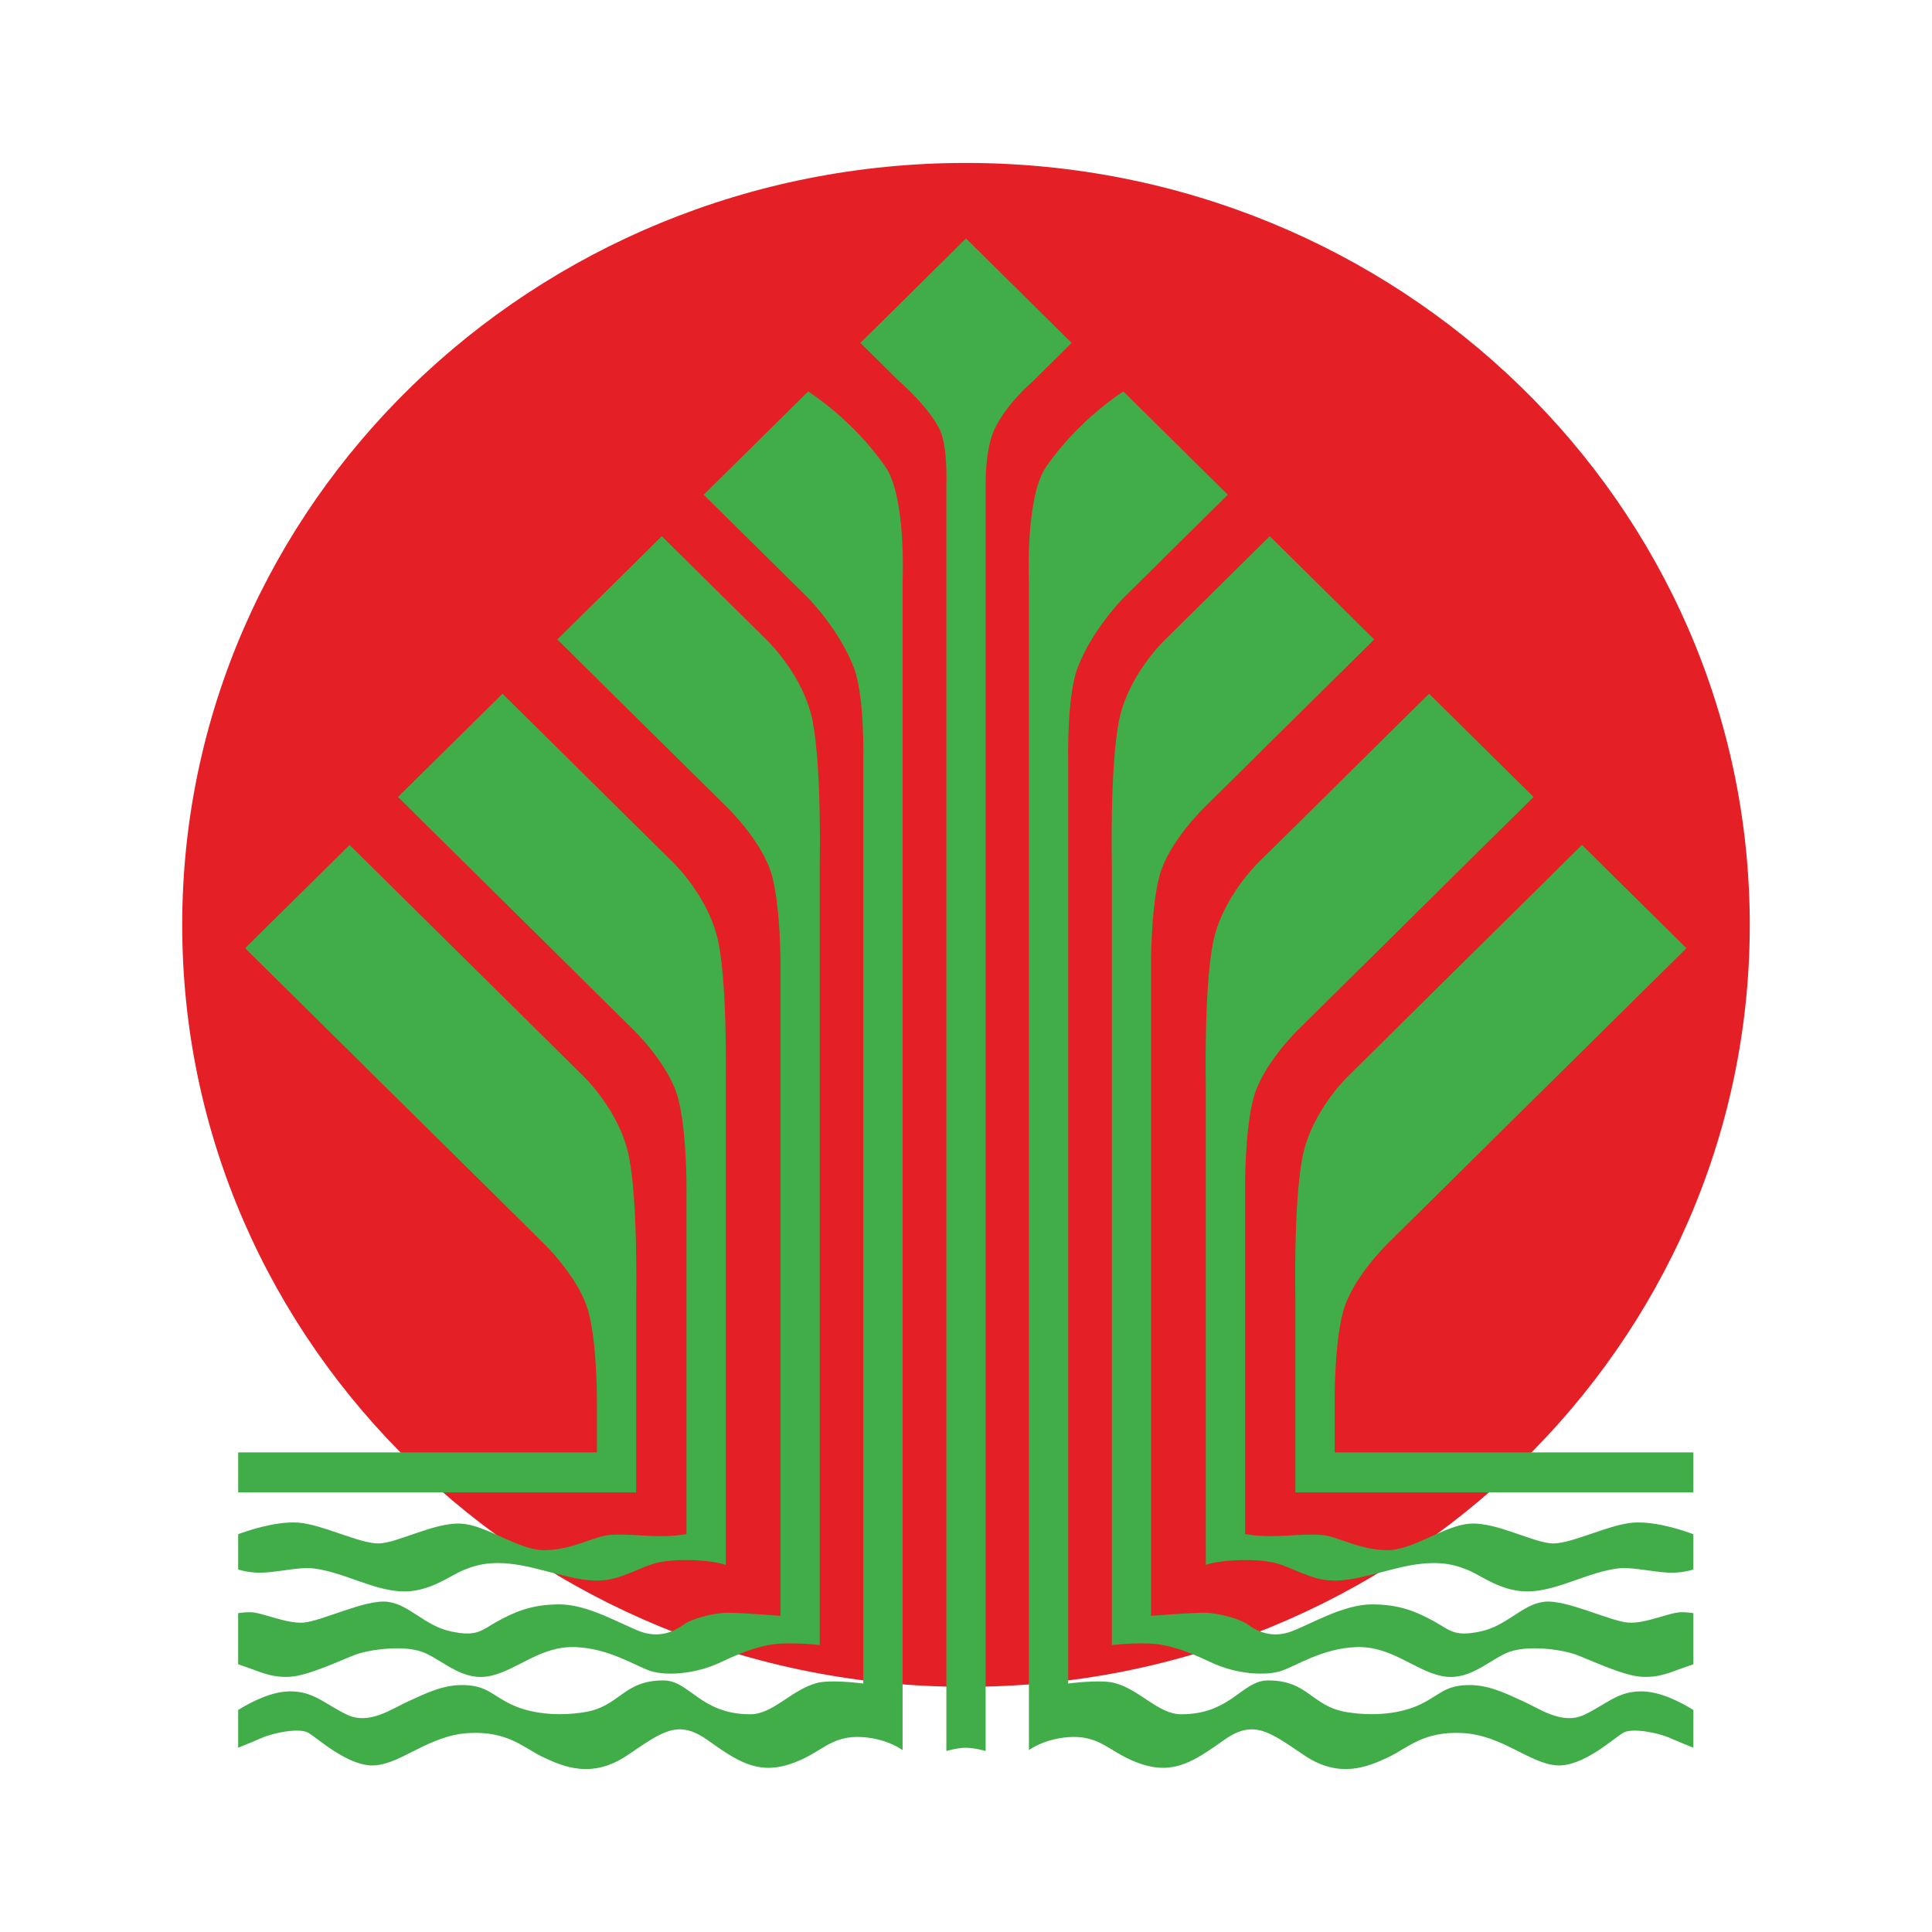
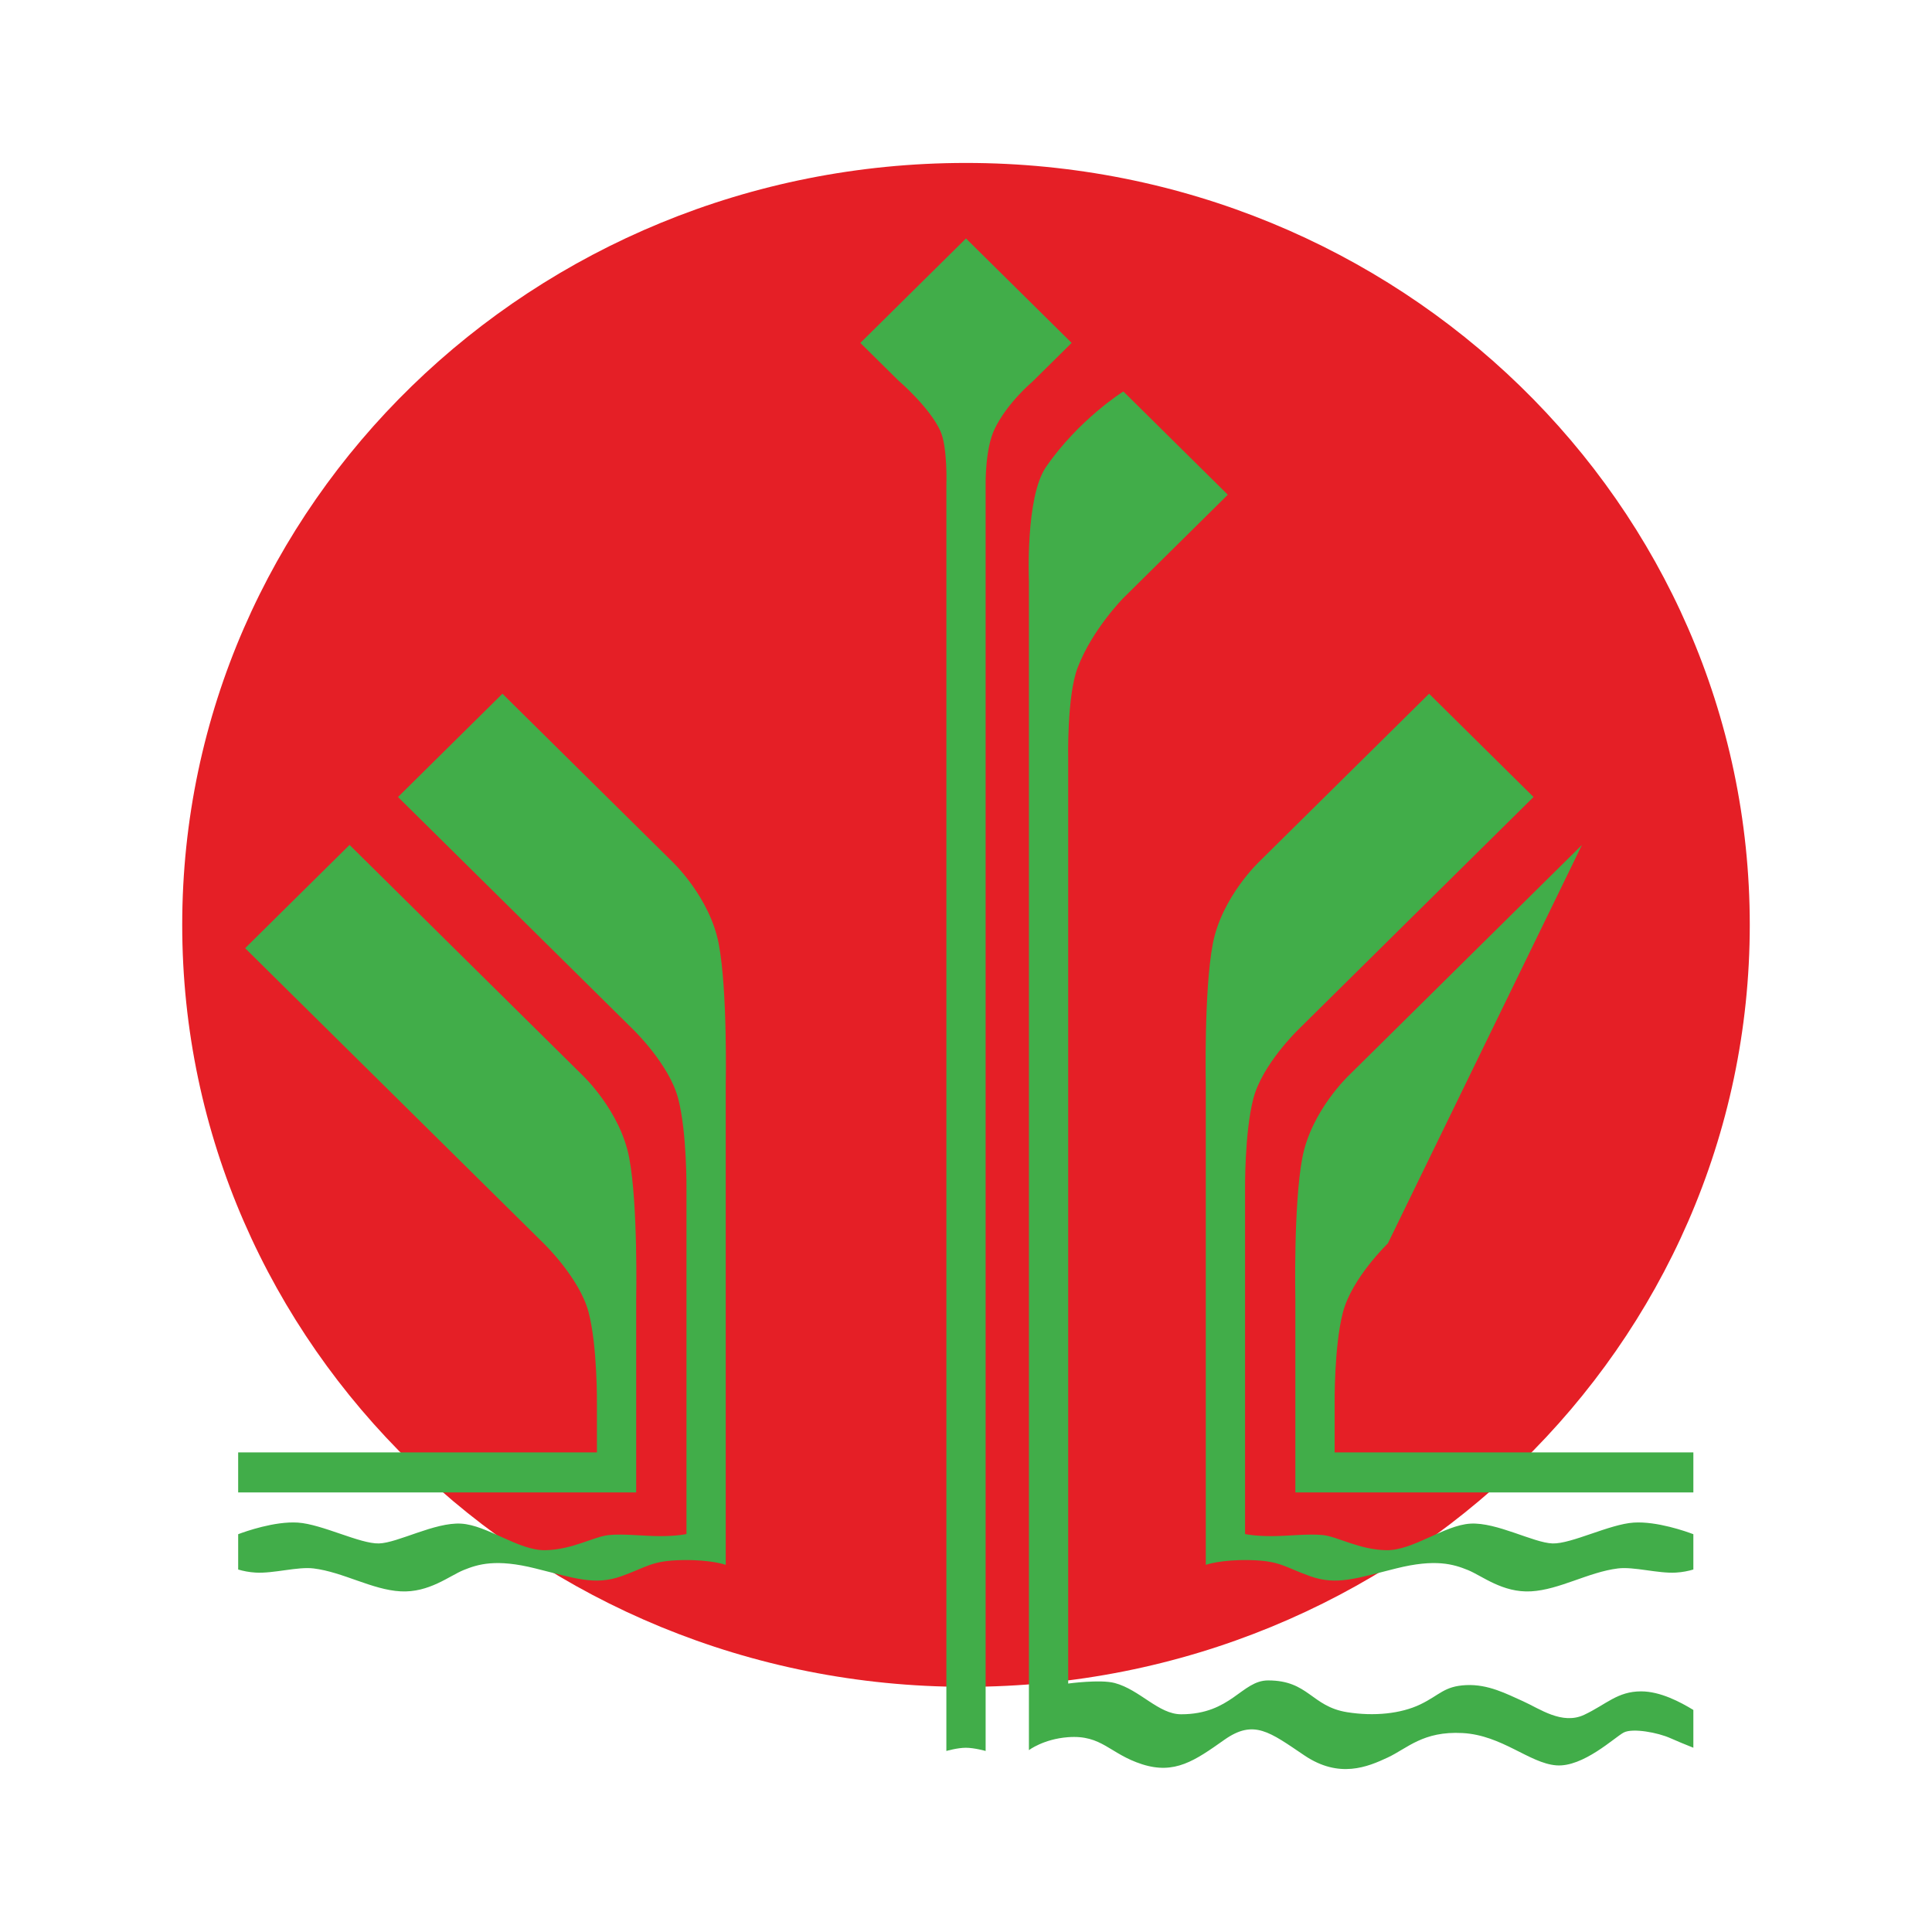
<svg xmlns="http://www.w3.org/2000/svg" version="1.0" id="Layer_1" x="0px" y="0px" width="192.756px" height="192.756px" viewBox="0 0 192.756 192.756" enable-background="new 0 0 192.756 192.756" xml:space="preserve">
  <g>
    <polygon fill-rule="evenodd" clip-rule="evenodd" fill="#FFFFFF" points="0,0 192.756,0 192.756,192.756 0,192.756 0,0  " />
    <path fill-rule="evenodd" clip-rule="evenodd" fill="#E51F26" d="M174.575,92.276c0,41.984-35.01,76.019-78.198,76.019   c-43.187,0-78.197-34.034-78.197-76.019s35.01-76.019,78.197-76.019C139.565,16.257,174.575,50.292,174.575,92.276L174.575,92.276z   " />
    <path fill-rule="evenodd" clip-rule="evenodd" fill="#41AD49" d="M103,38.086l3.918-3.874L96.377,23.79l-10.54,10.422l3.791,3.748   c0,0,3.081,2.634,4.172,4.994c0.768,1.662,0.619,5.463,0.619,5.463v126.277c0,0,1.103-0.32,1.943-0.32s1.975,0.32,1.975,0.32   V48.369c0,0-0.069-3.563,0.891-5.558C100.5,40.17,103,38.086,103,38.086L103,38.086z" />
    <path fill-rule="evenodd" clip-rule="evenodd" fill="#41AD49" d="M62.775,115.513c-0.889-4.687-4.644-8.221-4.644-8.221   L34.875,84.297l-10.42,10.304l29.784,29.449c0,0,3.6,3.47,4.488,6.888c0.889,3.416,0.826,9.079,0.826,9.079v4.889H23.762v3.995   h39.709v-19.35C63.471,129.551,63.664,120.198,62.775,115.513L62.775,115.513z" />
    <path fill-rule="evenodd" clip-rule="evenodd" fill="#41AD49" d="M71.71,94.181c-0.888-4.686-4.643-8.221-4.643-8.221   L50.129,69.213l-10.42,10.304l23.466,23.202c0,0,3.6,3.47,4.488,6.887c0.889,3.417,0.826,9.079,0.826,9.079v34.367   c0,0-0.931,0.208-2.613,0.208c-1.682,0-3.687-0.259-5.158-0.104c-1.472,0.155-3.62,1.455-6.301,1.507s-5.782-2.494-8.41-2.65   c-2.628-0.155-6.308,1.923-8.2,1.976c-1.893,0.052-5.677-1.924-8.094-2.08c-2.306-0.148-5.228,0.883-5.95,1.159v3.523   c0.482,0.143,1.077,0.269,1.745,0.307c1.787,0.104,4.186-0.612,5.782-0.415c2.944,0.363,5.835,2.131,8.673,2.286   c2.838,0.156,4.888-1.559,6.308-2.131c1.419-0.571,3.206-1.143,7.148-0.155c3.942,0.987,5.939,1.715,8.567,0.779   c2.628-0.936,2.993-1.555,6.098-1.611c2.891-0.052,4.324,0.474,4.324,0.474V108.22C72.407,108.22,72.599,98.867,71.71,94.181   L71.71,94.181z" />
-     <path fill-rule="evenodd" clip-rule="evenodd" fill="#41AD49" d="M81.09,72.02c-0.889-4.686-4.644-8.22-4.644-8.22L66.026,53.496   L55.604,63.8l16.95,16.758c0,0,3.6,3.47,4.488,6.887c0.889,3.417,0.826,9.079,0.826,9.079v64.688c0,0-3.951-0.312-5.265-0.312   s-3.575,0.572-4.416,1.195c-0.841,0.624-2.366,1.404-4.311,0.676c-1.945-0.728-5.204-2.702-8.042-2.702   c-2.838,0-4.521,0.779-6.15,1.663c-1.63,0.884-1.998,1.611-4.678,1.039c-2.681-0.571-4.153-2.703-6.36-2.962   c-2.207-0.26-6.623,1.975-8.41,2.079c-1.787,0.104-4.1-1.04-5.308-1.04c-0.395,0-0.799,0.039-1.167,0.091v5.104   c0.227,0.084,0.471,0.171,0.746,0.262c1.419,0.468,2.523,1.092,4.415,0.988c1.893-0.104,5.309-1.768,6.623-2.235   c1.314-0.468,4.941-1.039,6.938-0.104c1.998,0.936,3.837,2.858,6.519,2.234c2.68-0.624,4.94-2.963,8.357-2.858   c3.416,0.104,6.097,1.924,7.569,2.391c1.472,0.468,4.363,0.364,6.991-0.883c2.628-1.248,4.416-1.819,6.308-1.872   c1.892-0.052,3.559,0.164,3.559,0.164V86.059C81.786,86.059,81.979,76.706,81.09,72.02L81.09,72.02z" />
-     <path fill-rule="evenodd" clip-rule="evenodd" fill="#41AD49" d="M88.348,46.589c-3.289-4.774-7.718-7.533-7.718-7.533   l-10.42,10.303l10.42,10.304c0,0,3.096,3.127,4.558,6.939c1.086,2.832,0.946,9.106,0.946,9.106v92.26c0,0-3.205-0.438-4.648-0.052   c-2.523,0.676-4.362,3.118-6.623,3.118c-4.994,0-6.044-3.378-8.673-3.378c-4.053,0-4.31,2.599-7.884,3.17   c-2.681,0.429-5.361,0.156-7.306-0.779c-1.945-0.936-2.365-1.819-4.573-1.923c-2.208-0.104-4.047,0.884-5.676,1.611   c-1.63,0.728-3.89,2.391-6.098,1.352c-2.208-1.04-3.312-2.339-5.677-2.339c-1.922,0-3.915,1.064-5.214,1.854v3.77   c0.775-0.31,1.67-0.674,2.271-0.946c1.261-0.571,3.784-1.039,4.678-0.571c0.894,0.468,4.048,3.482,6.729,3.274   s5.414-3.015,9.356-3.223c3.942-0.208,5.466,1.508,7.464,2.443c1.997,0.935,4.835,2.131,8.305-0.208   c3.47-2.339,5.046-3.639,7.99-1.56c2.943,2.079,4.94,3.482,8.2,2.443c3.259-1.04,3.995-2.963,7.411-2.703   c2.432,0.185,3.888,1.29,3.888,1.29V57.999C90.053,57.999,90.423,49.602,88.348,46.589L88.348,46.589z" />
-     <path fill-rule="evenodd" clip-rule="evenodd" fill="#41AD49" d="M129.934,115.513c0.889-4.687,4.643-8.221,4.643-8.221   l23.257-22.995l10.421,10.304L138.47,124.05c0,0-3.6,3.47-4.488,6.888c-0.889,3.416-0.825,9.079-0.825,9.079v4.889h35.79v3.995   h-39.709v-19.35C129.237,129.551,129.044,120.198,129.934,115.513L129.934,115.513z" />
+     <path fill-rule="evenodd" clip-rule="evenodd" fill="#41AD49" d="M129.934,115.513c0.889-4.687,4.643-8.221,4.643-8.221   l23.257-22.995L138.47,124.05c0,0-3.6,3.47-4.488,6.888c-0.889,3.416-0.825,9.079-0.825,9.079v4.889h35.79v3.995   h-39.709v-19.35C129.237,129.551,129.044,120.198,129.934,115.513L129.934,115.513z" />
    <path fill-rule="evenodd" clip-rule="evenodd" fill="#41AD49" d="M120.998,94.181c0.889-4.686,4.644-8.221,4.644-8.221   l16.938-16.747L153,79.517l-23.466,23.202c0,0-3.6,3.47-4.488,6.887s-0.826,9.079-0.826,9.079v34.367c0,0,0.932,0.208,2.613,0.208   c1.683,0,3.687-0.259,5.158-0.104s3.62,1.455,6.301,1.507s5.781-2.494,8.41-2.65c2.628-0.155,6.308,1.923,8.199,1.976   c1.894,0.052,5.678-1.924,8.096-2.08c2.306-0.148,5.228,0.883,5.949,1.159v3.523c-0.482,0.143-1.077,0.269-1.745,0.307   c-1.787,0.104-4.187-0.612-5.781-0.415c-2.943,0.363-5.835,2.131-8.673,2.286c-2.839,0.156-4.889-1.559-6.308-2.131   c-1.419-0.571-3.206-1.143-7.148-0.155s-5.94,1.715-8.567,0.779c-2.629-0.936-2.993-1.555-6.099-1.611   c-2.891-0.052-4.323,0.474-4.323,0.474V108.22C120.302,108.22,120.109,98.867,120.998,94.181L120.998,94.181z" />
-     <path fill-rule="evenodd" clip-rule="evenodd" fill="#41AD49" d="M111.618,72.02c0.889-4.686,4.644-8.22,4.644-8.22l10.421-10.304   L137.104,63.8l-16.949,16.758c0,0-3.6,3.47-4.488,6.887c-0.889,3.417-0.826,9.079-0.826,9.079v64.688c0,0,3.951-0.312,5.266-0.312   s3.574,0.572,4.415,1.195c0.841,0.624,2.365,1.404,4.311,0.676c1.944-0.728,5.204-2.702,8.042-2.702s4.521,0.779,6.149,1.663   c1.63,0.884,1.998,1.611,4.678,1.039c2.681-0.571,4.153-2.703,6.36-2.962c2.208-0.26,6.624,1.975,8.41,2.079   c1.787,0.104,4.1-1.04,5.31-1.04c0.394,0,0.799,0.039,1.166,0.091v5.104c-0.227,0.084-0.471,0.171-0.746,0.262   c-1.419,0.468-2.522,1.092-4.415,0.988c-1.893-0.104-5.309-1.768-6.623-2.235s-4.941-1.039-6.938-0.104s-3.838,2.858-6.519,2.234   c-2.68-0.624-4.94-2.963-8.357-2.858c-3.416,0.104-6.097,1.924-7.568,2.391c-1.472,0.468-4.362,0.364-6.991-0.883   c-2.628-1.248-4.415-1.819-6.308-1.872c-1.892-0.052-3.558,0.164-3.558,0.164V86.059C110.923,86.059,110.729,76.706,111.618,72.02   L111.618,72.02z" />
    <path fill-rule="evenodd" clip-rule="evenodd" fill="#41AD49" d="M104.361,46.589c3.289-4.774,7.717-7.533,7.717-7.533   l10.421,10.303l-10.421,10.304c0,0-3.096,3.127-4.558,6.939c-1.086,2.832-0.946,9.106-0.946,9.106v92.26   c0,0,3.205-0.438,4.647-0.052c2.523,0.676,4.362,3.118,6.624,3.118c4.993,0,6.044-3.378,8.672-3.378   c4.053,0,4.311,2.599,7.885,3.17c2.681,0.429,5.361,0.156,7.307-0.779c1.944-0.936,2.364-1.819,4.572-1.923   s4.048,0.884,5.678,1.611c1.629,0.728,3.889,2.391,6.097,1.352c2.208-1.04,3.312-2.339,5.678-2.339   c1.922,0,3.914,1.064,5.213,1.854v3.77c-0.775-0.31-1.671-0.674-2.271-0.946c-1.262-0.571-3.784-1.039-4.678-0.571   s-4.048,3.482-6.729,3.274s-5.413-3.015-9.355-3.223s-5.467,1.508-7.464,2.443c-1.998,0.935-4.836,2.131-8.306-0.208   c-3.469-2.339-5.046-3.639-7.99-1.56c-2.942,2.079-4.94,3.482-8.199,2.443c-3.259-1.04-3.995-2.963-7.411-2.703   c-2.432,0.185-3.889,1.29-3.889,1.29V57.999C102.655,57.999,102.285,49.602,104.361,46.589L104.361,46.589z" />
  </g>
</svg>